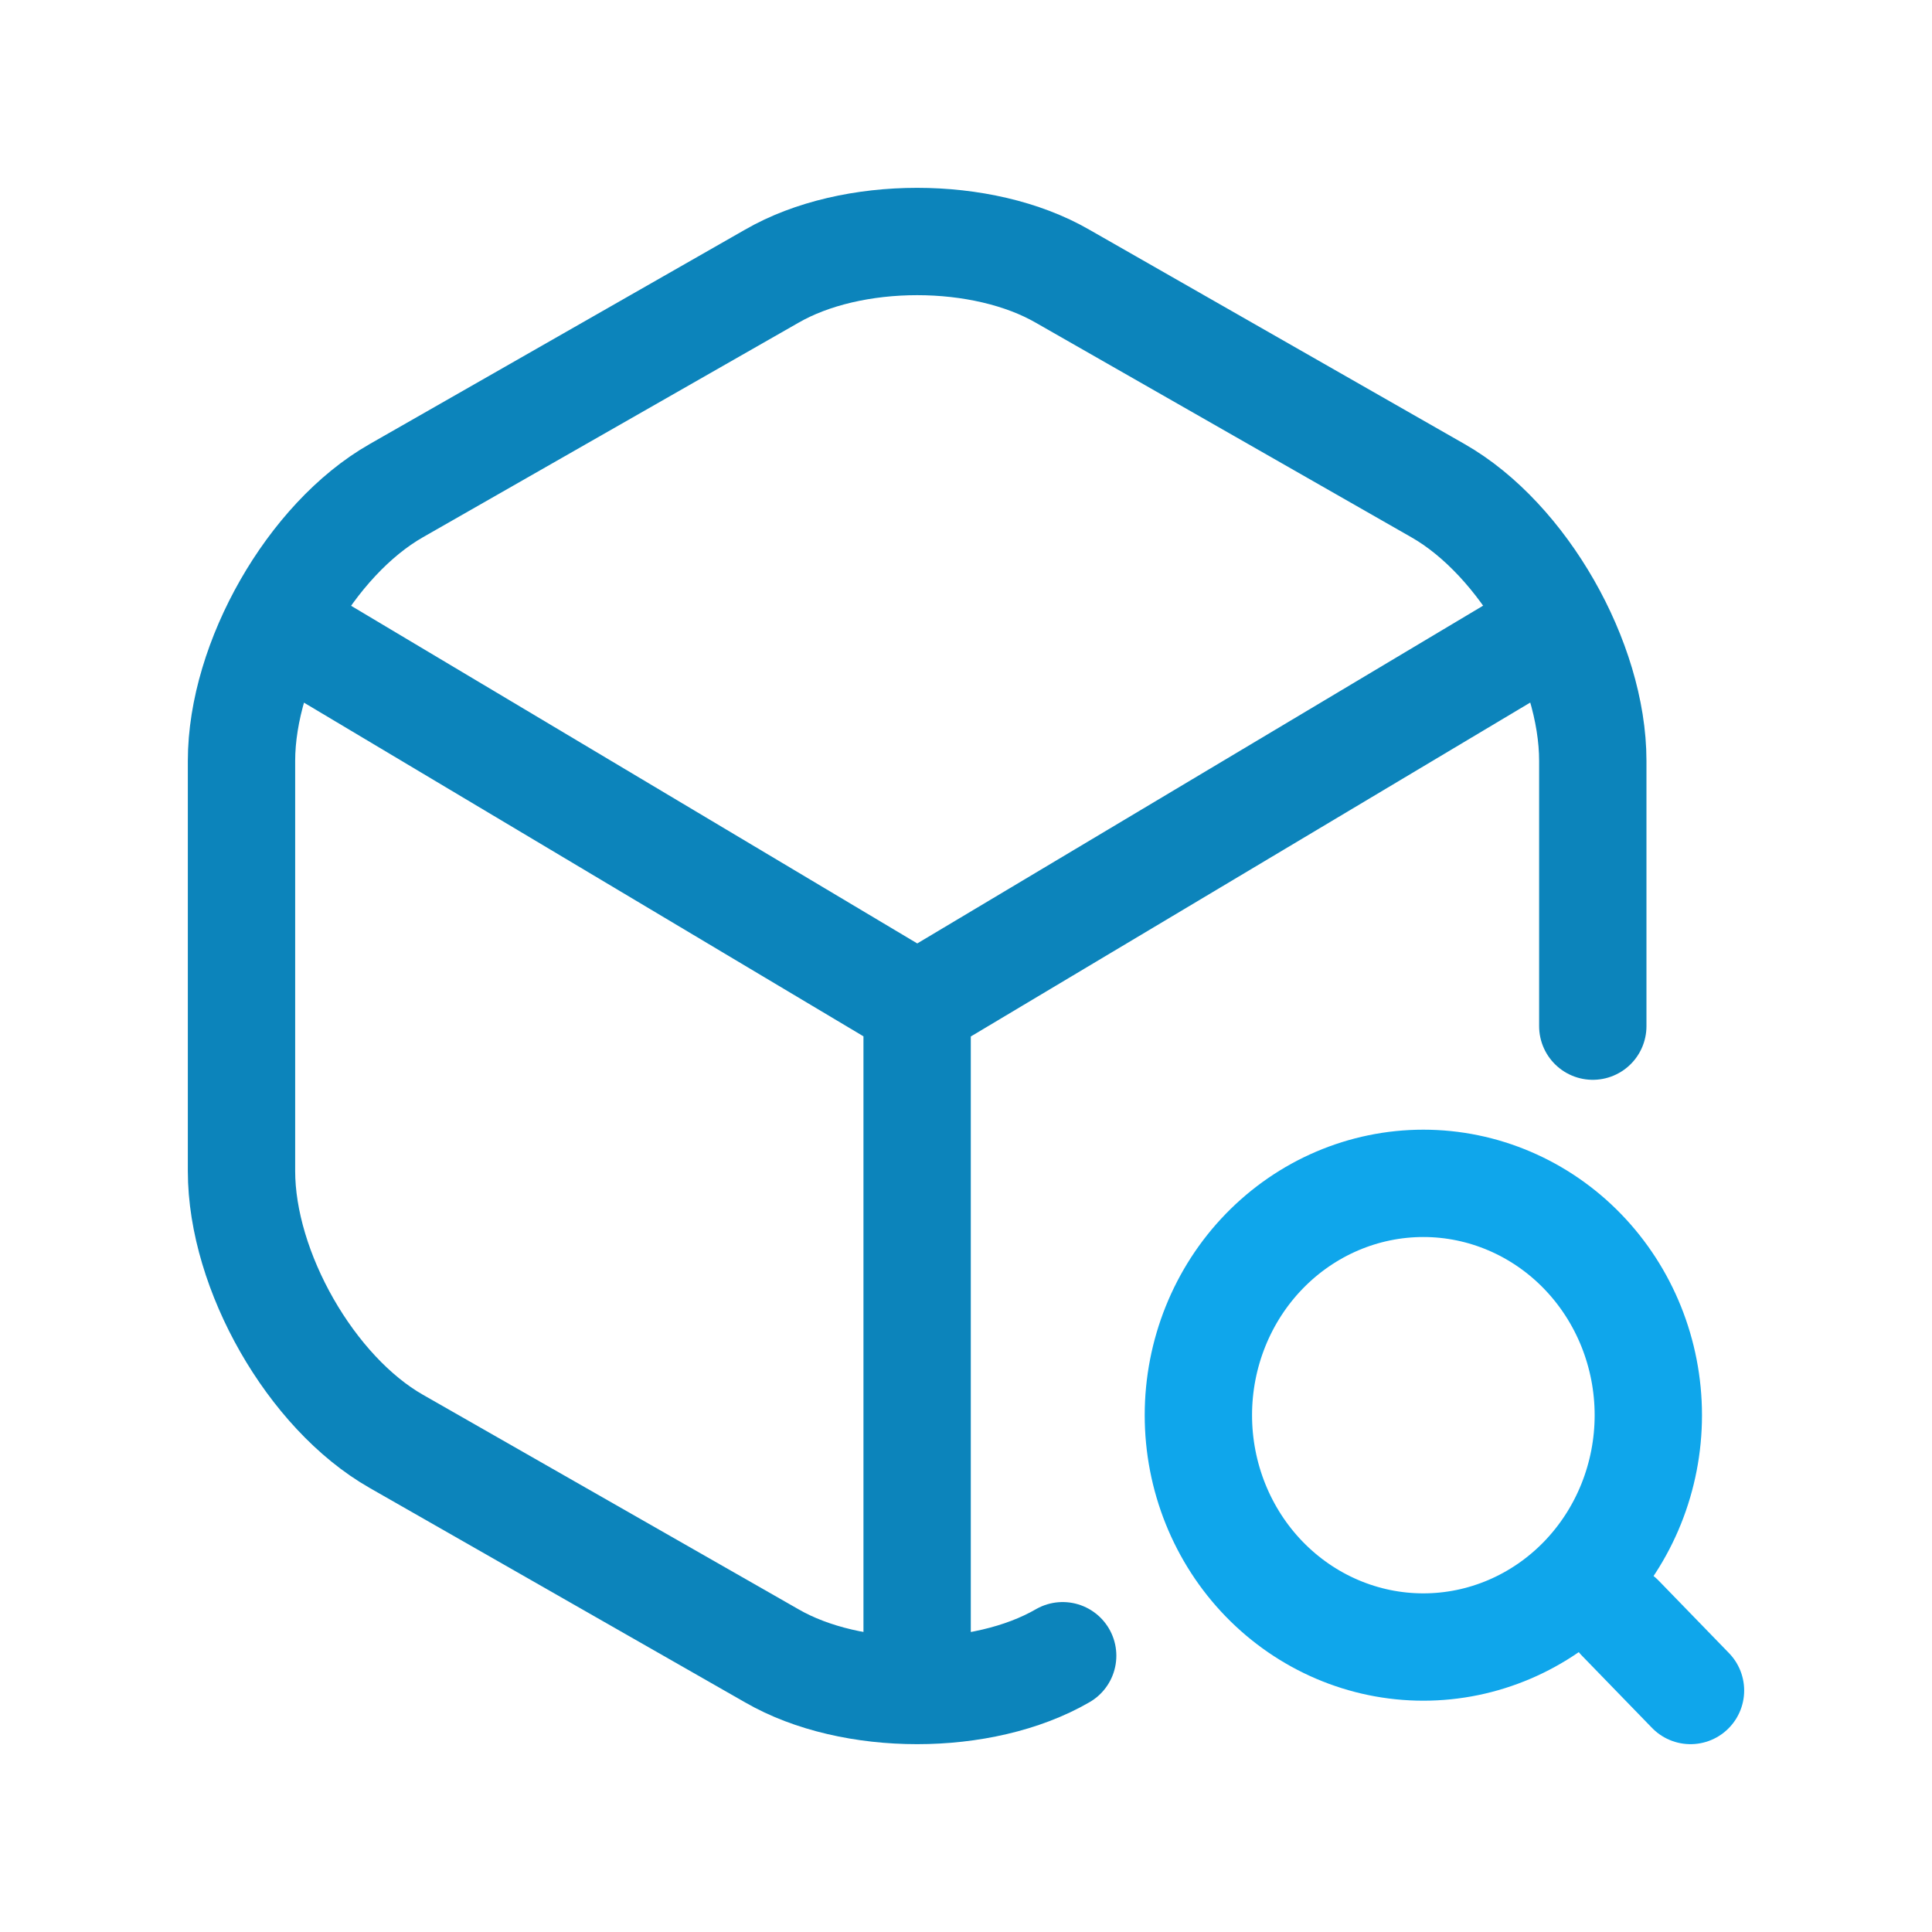
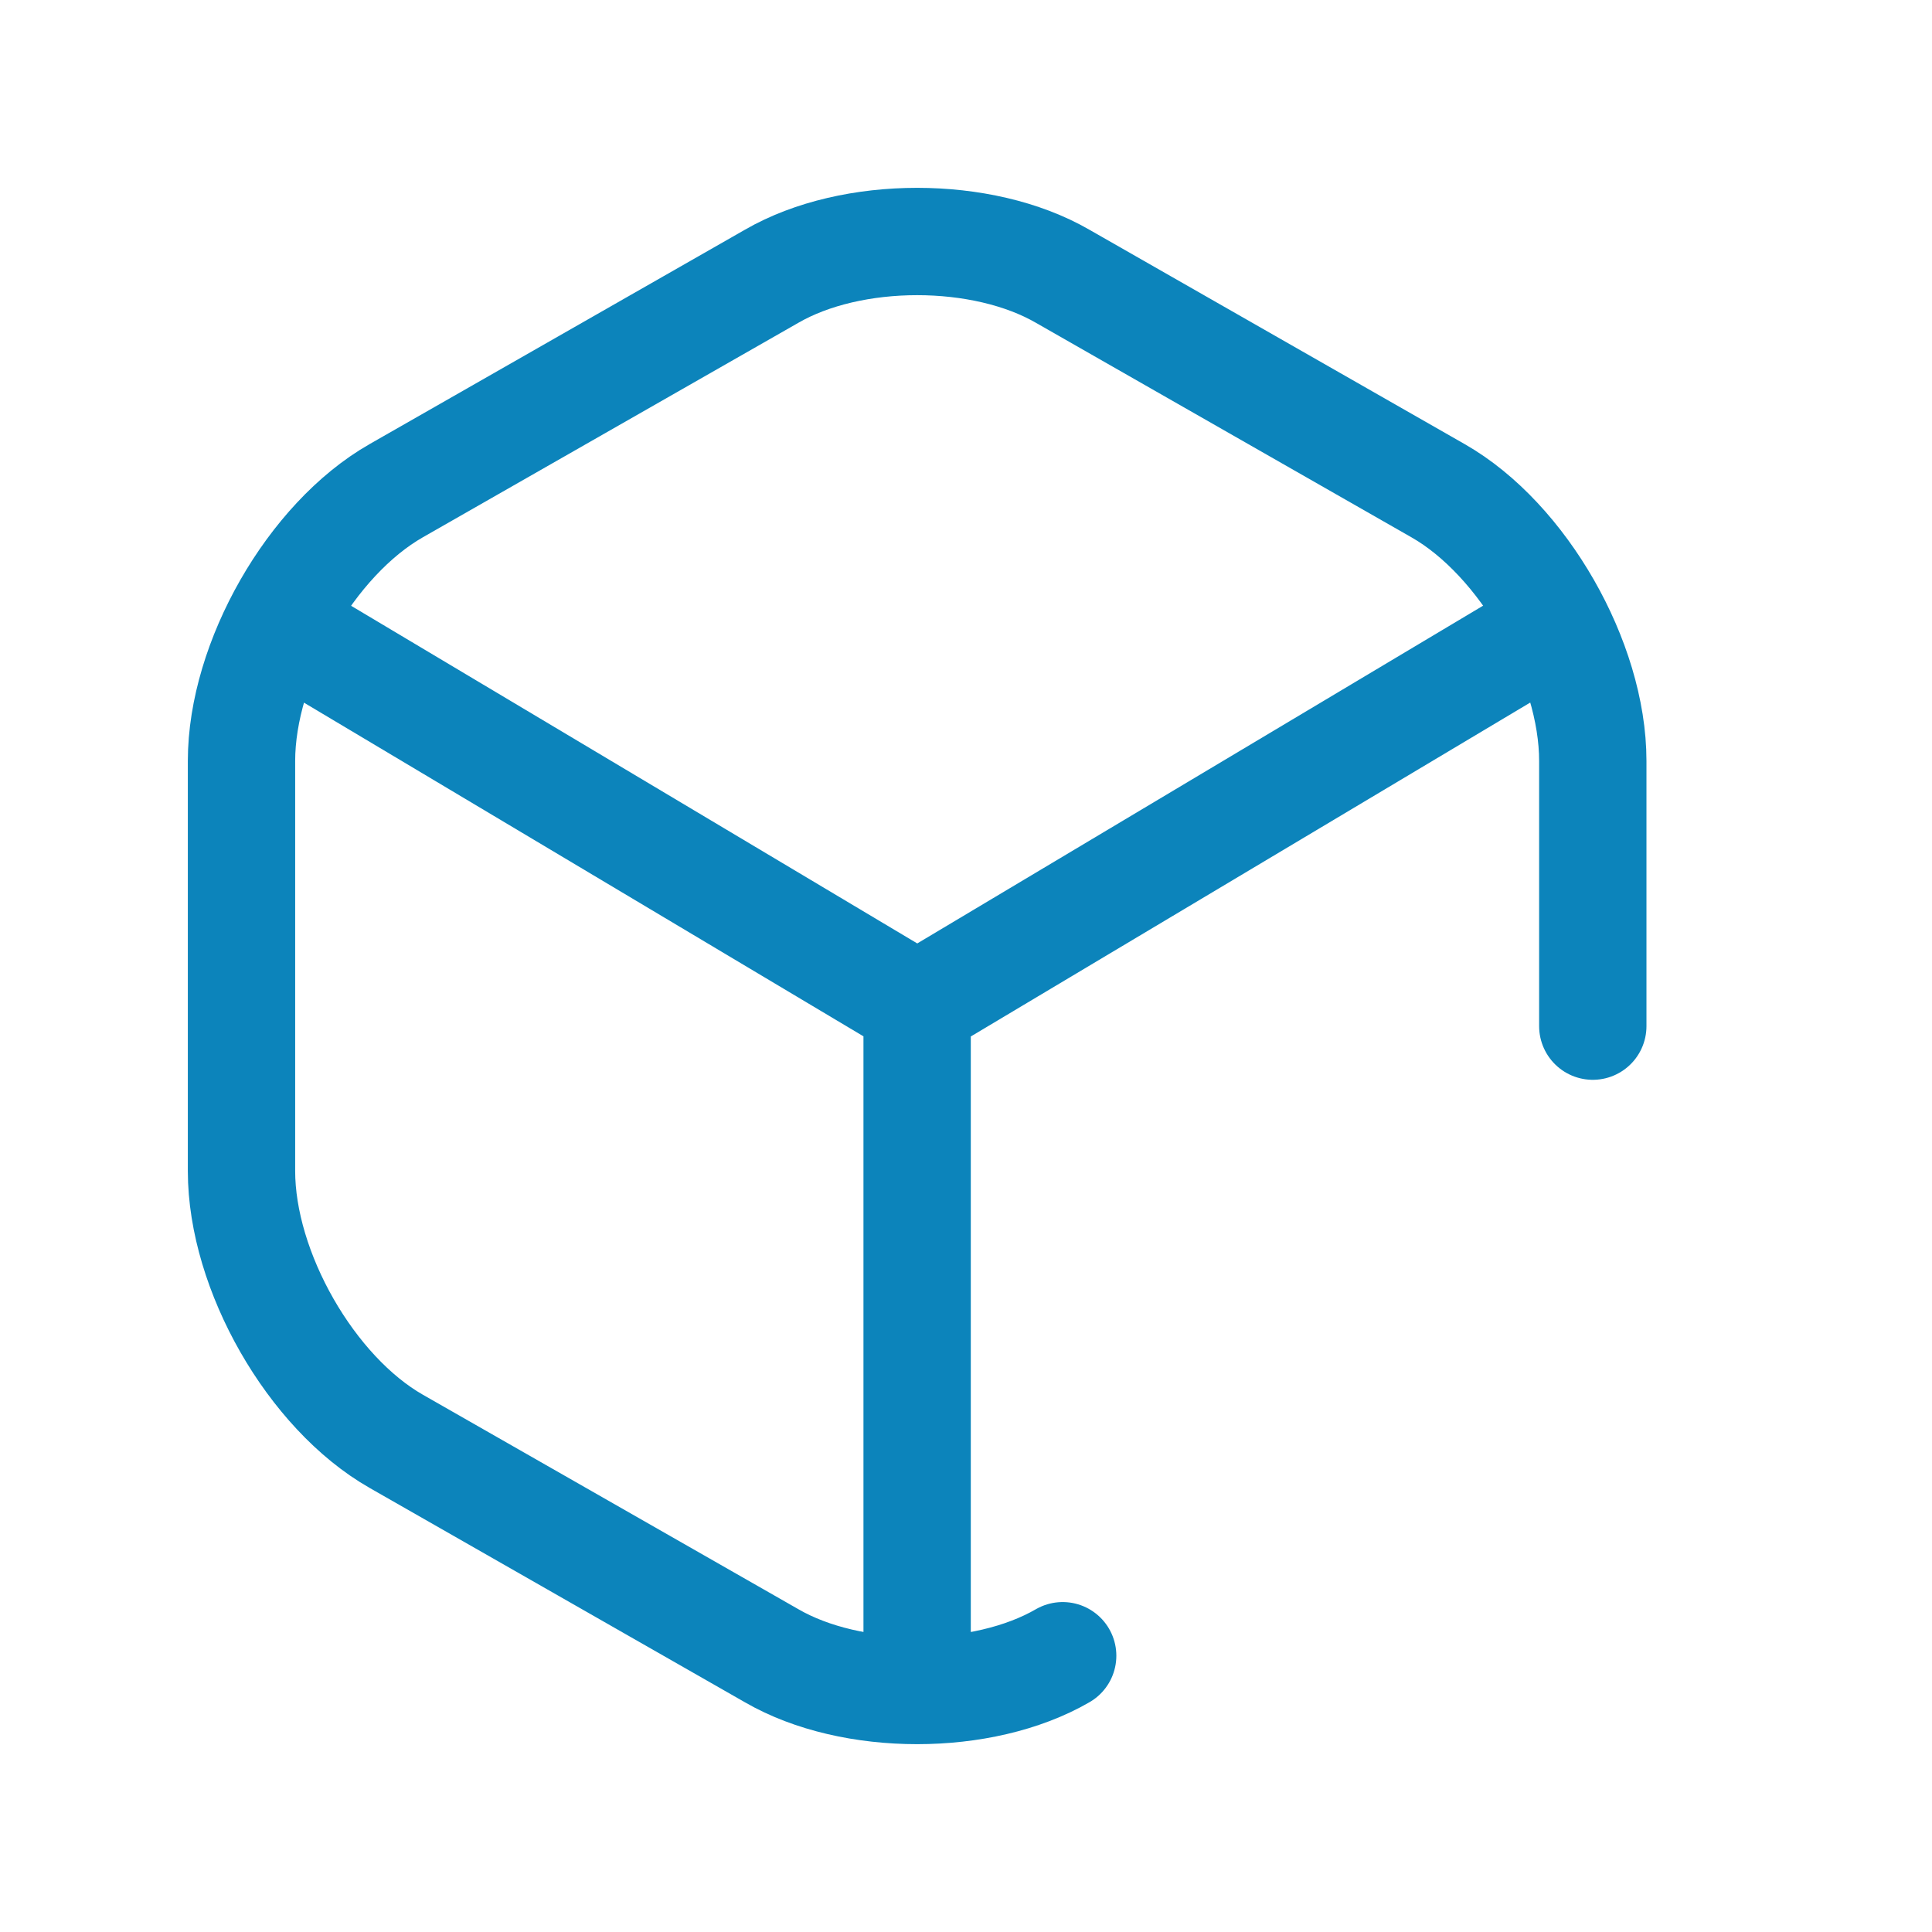
<svg xmlns="http://www.w3.org/2000/svg" width="54" height="54" viewBox="0 0 54 54" fill="none">
  <path d="M8.287 17.768L25.638 28.116L42.872 17.829M25.634 46.466V28.1" stroke="#0C84BB" stroke-width="3" stroke-linecap="round" stroke-linejoin="round" />
  <path d="M44.519 28.681V21.269C44.519 18.475 42.573 15.073 40.195 13.716L29.702 7.722C27.462 6.426 23.807 6.426 21.567 7.722L11.073 13.716C8.695 15.073 6.75 18.475 6.75 21.269V32.731C6.75 35.525 8.695 38.927 11.073 40.284L21.567 46.278C22.687 46.926 24.16 47.25 25.634 47.25C27.108 47.25 28.582 46.926 29.702 46.278" stroke="#0C84BB" stroke-width="3" stroke-linecap="round" stroke-linejoin="round" />
-   <path d="M47.25 47.25L45.285 45.225M39.783 46.035C41.45 46.035 43.05 45.352 44.229 44.137C45.408 42.922 46.071 41.274 46.071 39.555C46.071 37.836 45.408 36.188 44.229 34.973C43.05 33.758 41.45 33.075 39.783 33.075C38.115 33.075 36.516 33.758 35.336 34.973C34.157 36.188 33.495 37.836 33.495 39.555C33.495 41.274 34.157 42.922 35.336 44.137C36.516 45.352 38.115 46.035 39.783 46.035Z" stroke="#0FA6EB" stroke-width="3" stroke-linecap="round" stroke-linejoin="round" />
</svg>